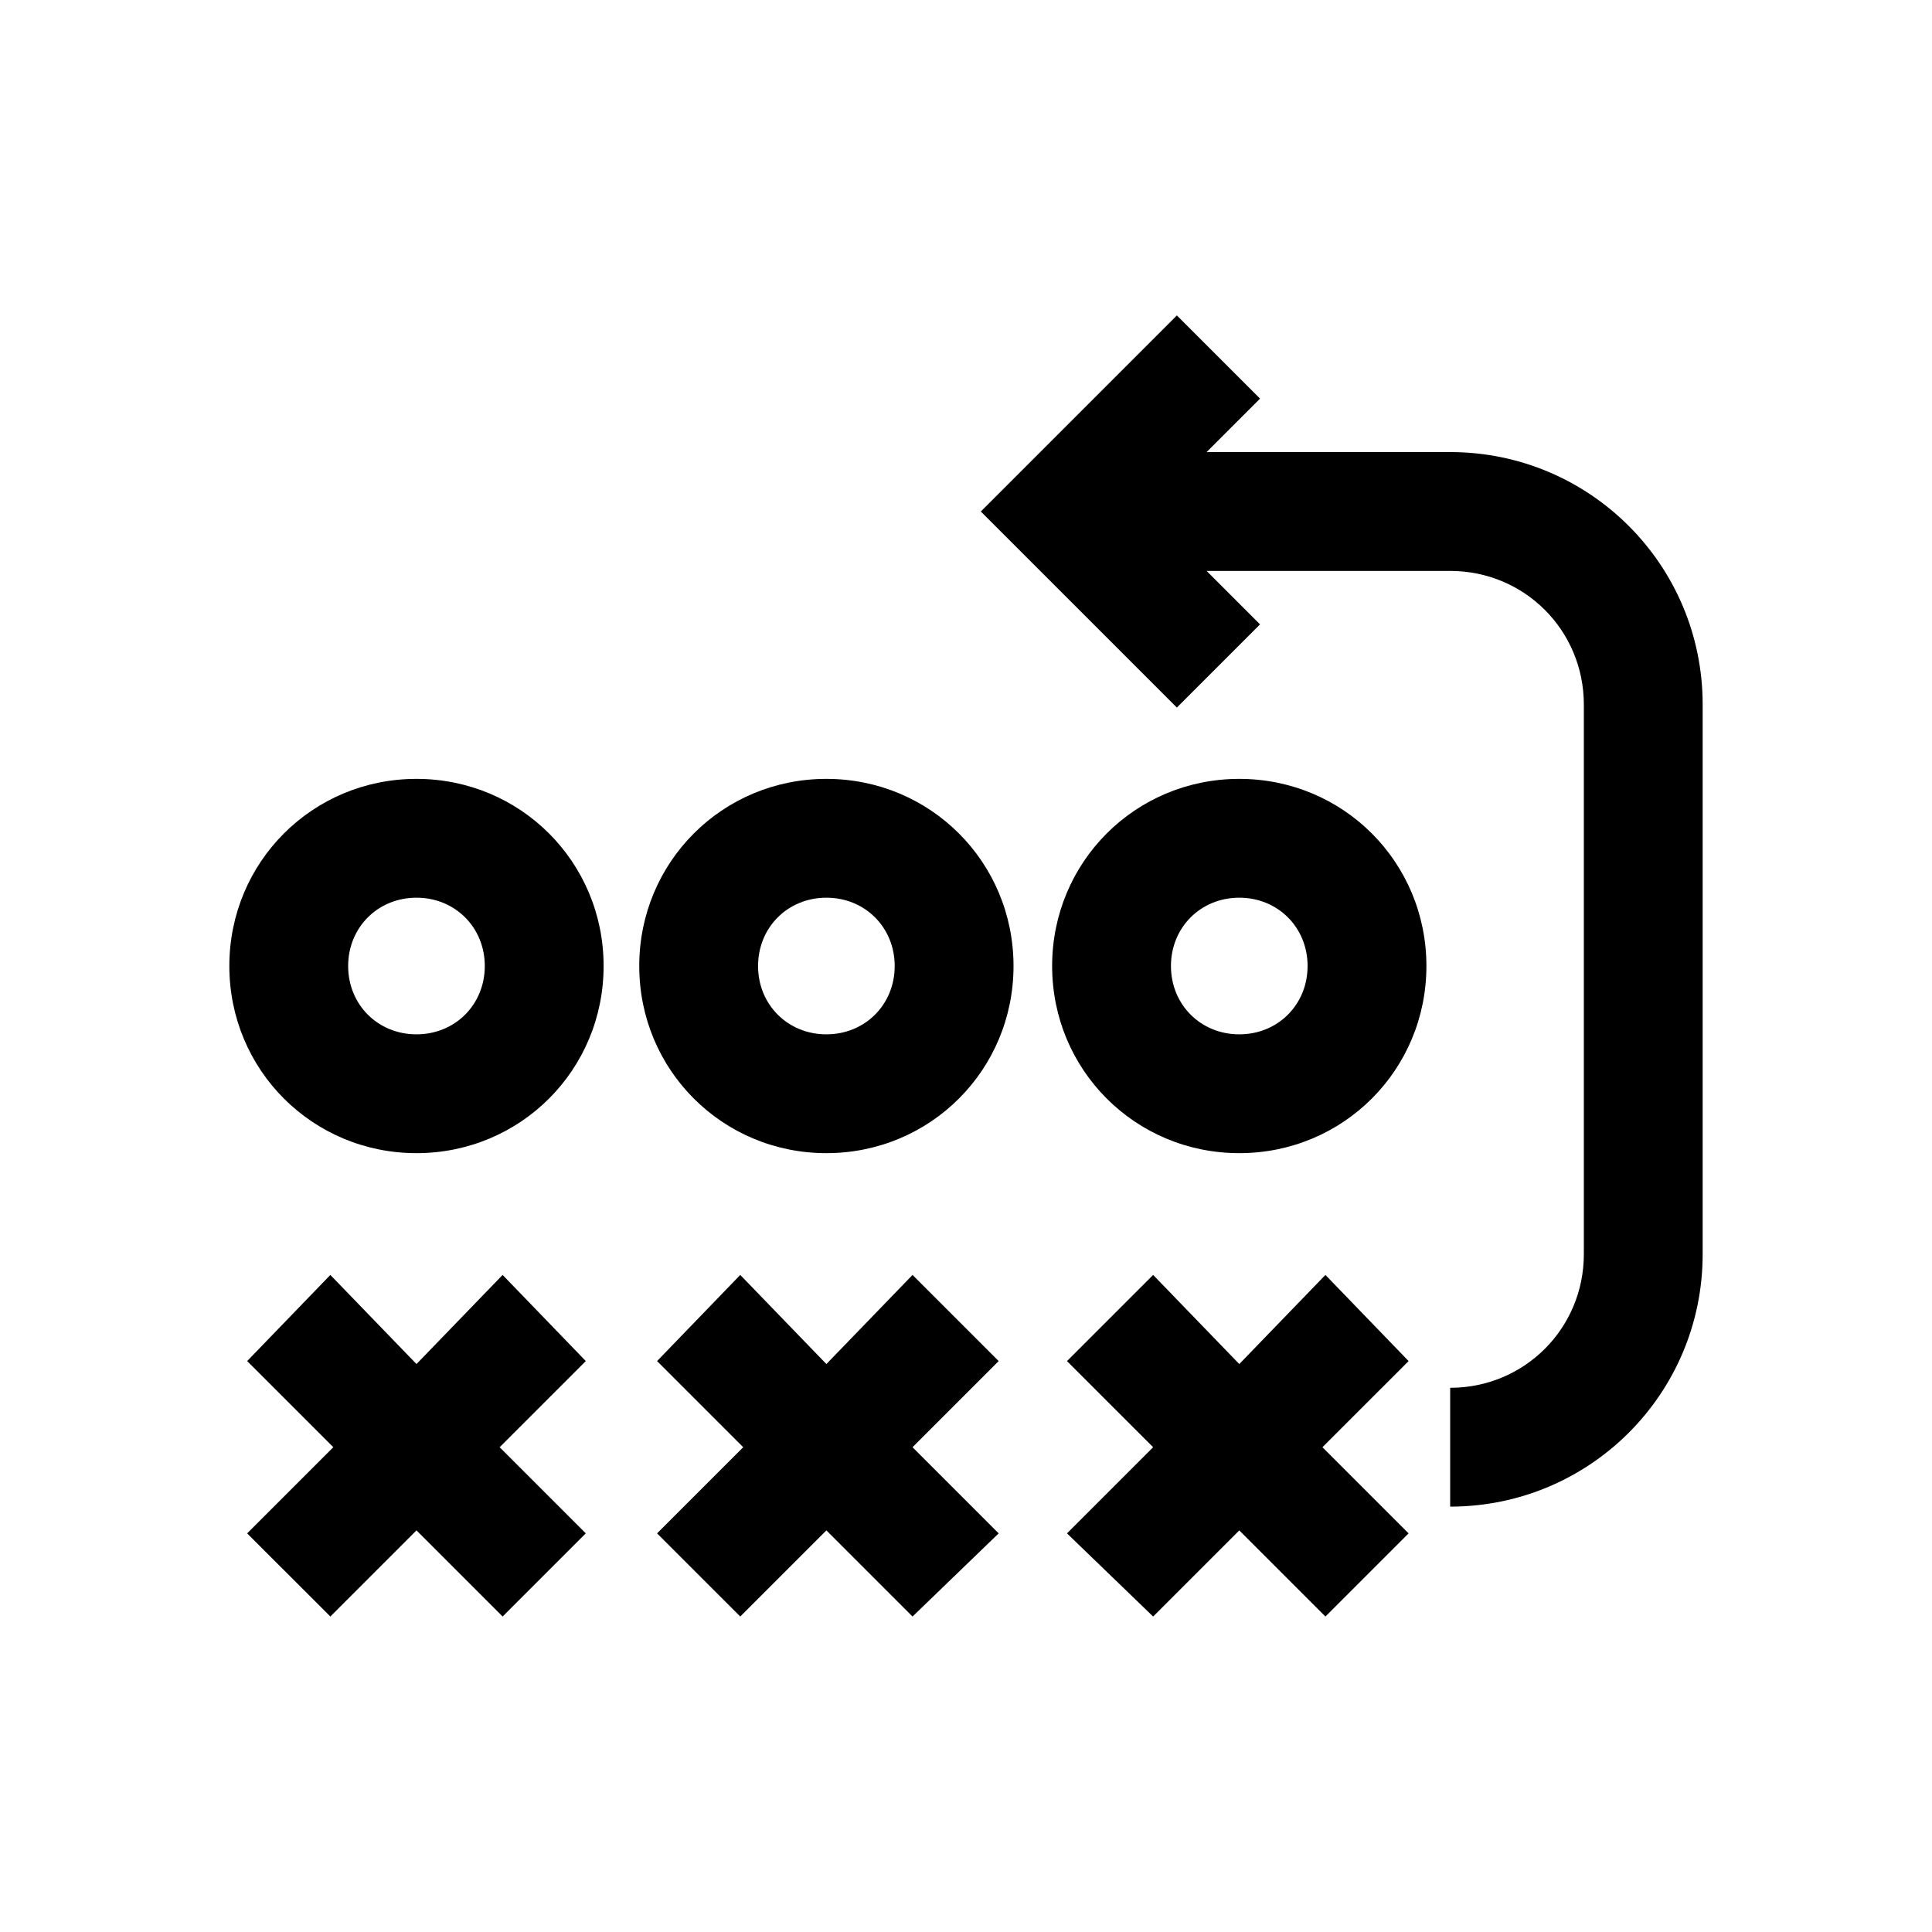
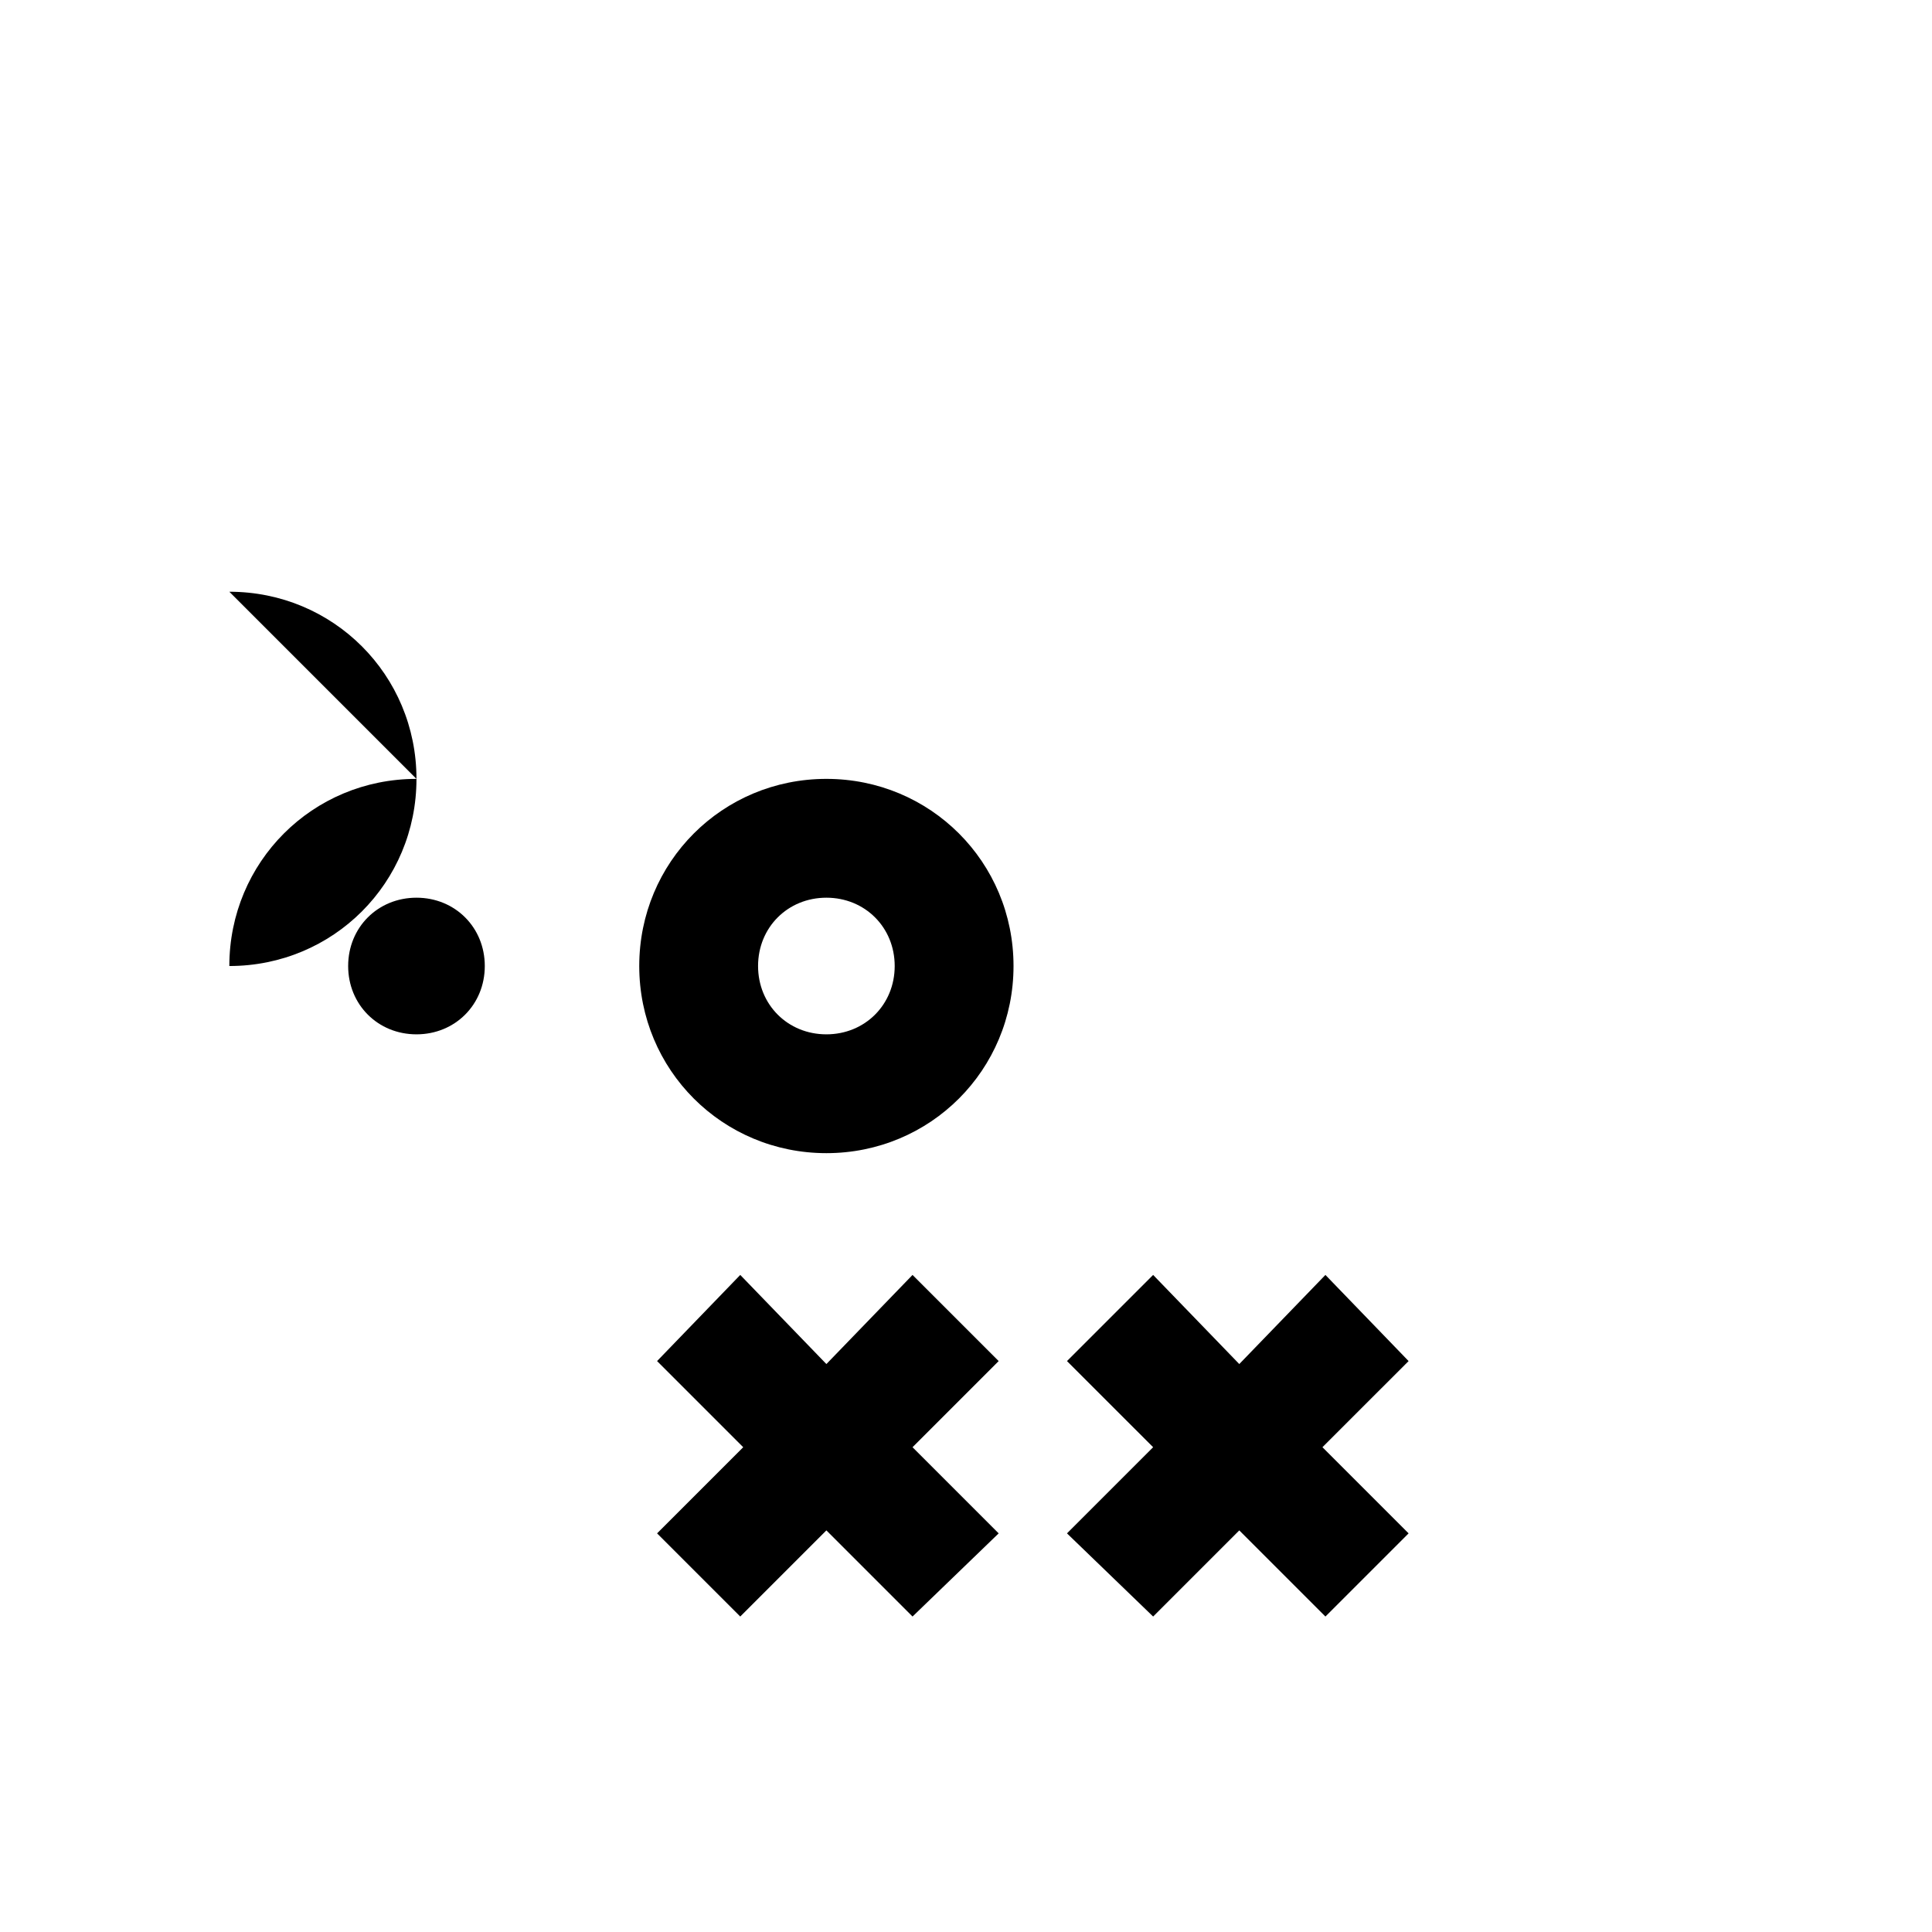
<svg xmlns="http://www.w3.org/2000/svg" fill="#000000" width="800px" height="800px" version="1.1" viewBox="144 144 512 512">
  <g>
-     <path d="m254.37 350.41c-27.551 0-49.594 22.043-49.594 49.594s22.043 49.594 49.594 49.594c27.551 0 49.594-22.043 49.594-49.594 0-27.555-22.043-49.594-49.594-49.594zm0 67.699c-10.234 0-18.105-7.871-18.105-18.105s7.871-18.105 18.105-18.105c10.234 0 18.105 7.871 18.105 18.105 0 10.23-7.871 18.105-18.105 18.105z" />
+     <path d="m254.37 350.41c-27.551 0-49.594 22.043-49.594 49.594c27.551 0 49.594-22.043 49.594-49.594 0-27.555-22.043-49.594-49.594-49.594zm0 67.699c-10.234 0-18.105-7.871-18.105-18.105s7.871-18.105 18.105-18.105c10.234 0 18.105 7.871 18.105 18.105 0 10.23-7.871 18.105-18.105 18.105z" />
    <path d="m363 350.41c-27.551 0-49.594 22.043-49.594 49.594s22.043 49.594 49.594 49.594 49.594-22.043 49.594-49.594c0-27.555-22.043-49.594-49.594-49.594zm0 67.699c-10.234 0-18.105-7.871-18.105-18.105s7.871-18.105 18.105-18.105 18.105 7.871 18.105 18.105c0 10.23-7.871 18.105-18.105 18.105z" />
-     <path d="m472.42 350.41c-27.551 0-49.594 22.043-49.594 49.594s22.043 49.594 49.594 49.594 49.594-22.043 49.594-49.594c0-27.555-22.043-49.594-49.594-49.594zm0 67.699c-10.234 0-18.105-7.871-18.105-18.105s7.871-18.105 18.105-18.105 18.105 7.871 18.105 18.105c0 10.23-7.871 18.105-18.105 18.105z" />
-     <path d="m277.2 481.87-22.828 23.617-22.828-23.617-22.043 22.828 22.828 22.828-22.828 22.832 22.043 22.039 22.828-22.828 22.828 22.828 22.043-22.039-22.832-22.832 22.832-22.828z" />
    <path d="m385.83 481.87-22.828 23.617-22.828-23.617-22.043 22.828 22.828 22.828-22.828 22.832 22.043 22.039 22.828-22.828 22.828 22.828 22.828-22.039-22.828-22.832 22.828-22.828z" />
    <path d="m495.25 481.87-22.828 23.617-22.828-23.617-22.832 22.828 22.832 22.828-22.832 22.832 22.832 22.039 22.828-22.828 22.828 22.828 22.043-22.039-22.832-22.832 22.832-22.828z" />
-     <path d="m528.31 263.81h-64.551l14.168-14.168-22.043-22.043-51.957 51.957 51.957 51.957 22.043-22.043-14.168-14.168h64.551c19.68 0 35.426 15.742 35.426 35.426v145.63c0 19.68-15.742 35.426-35.426 35.426v31.488c37 0 66.914-29.914 66.914-66.914v-145.64c0-37-29.914-66.914-66.914-66.914z" />
  </g>
</svg>